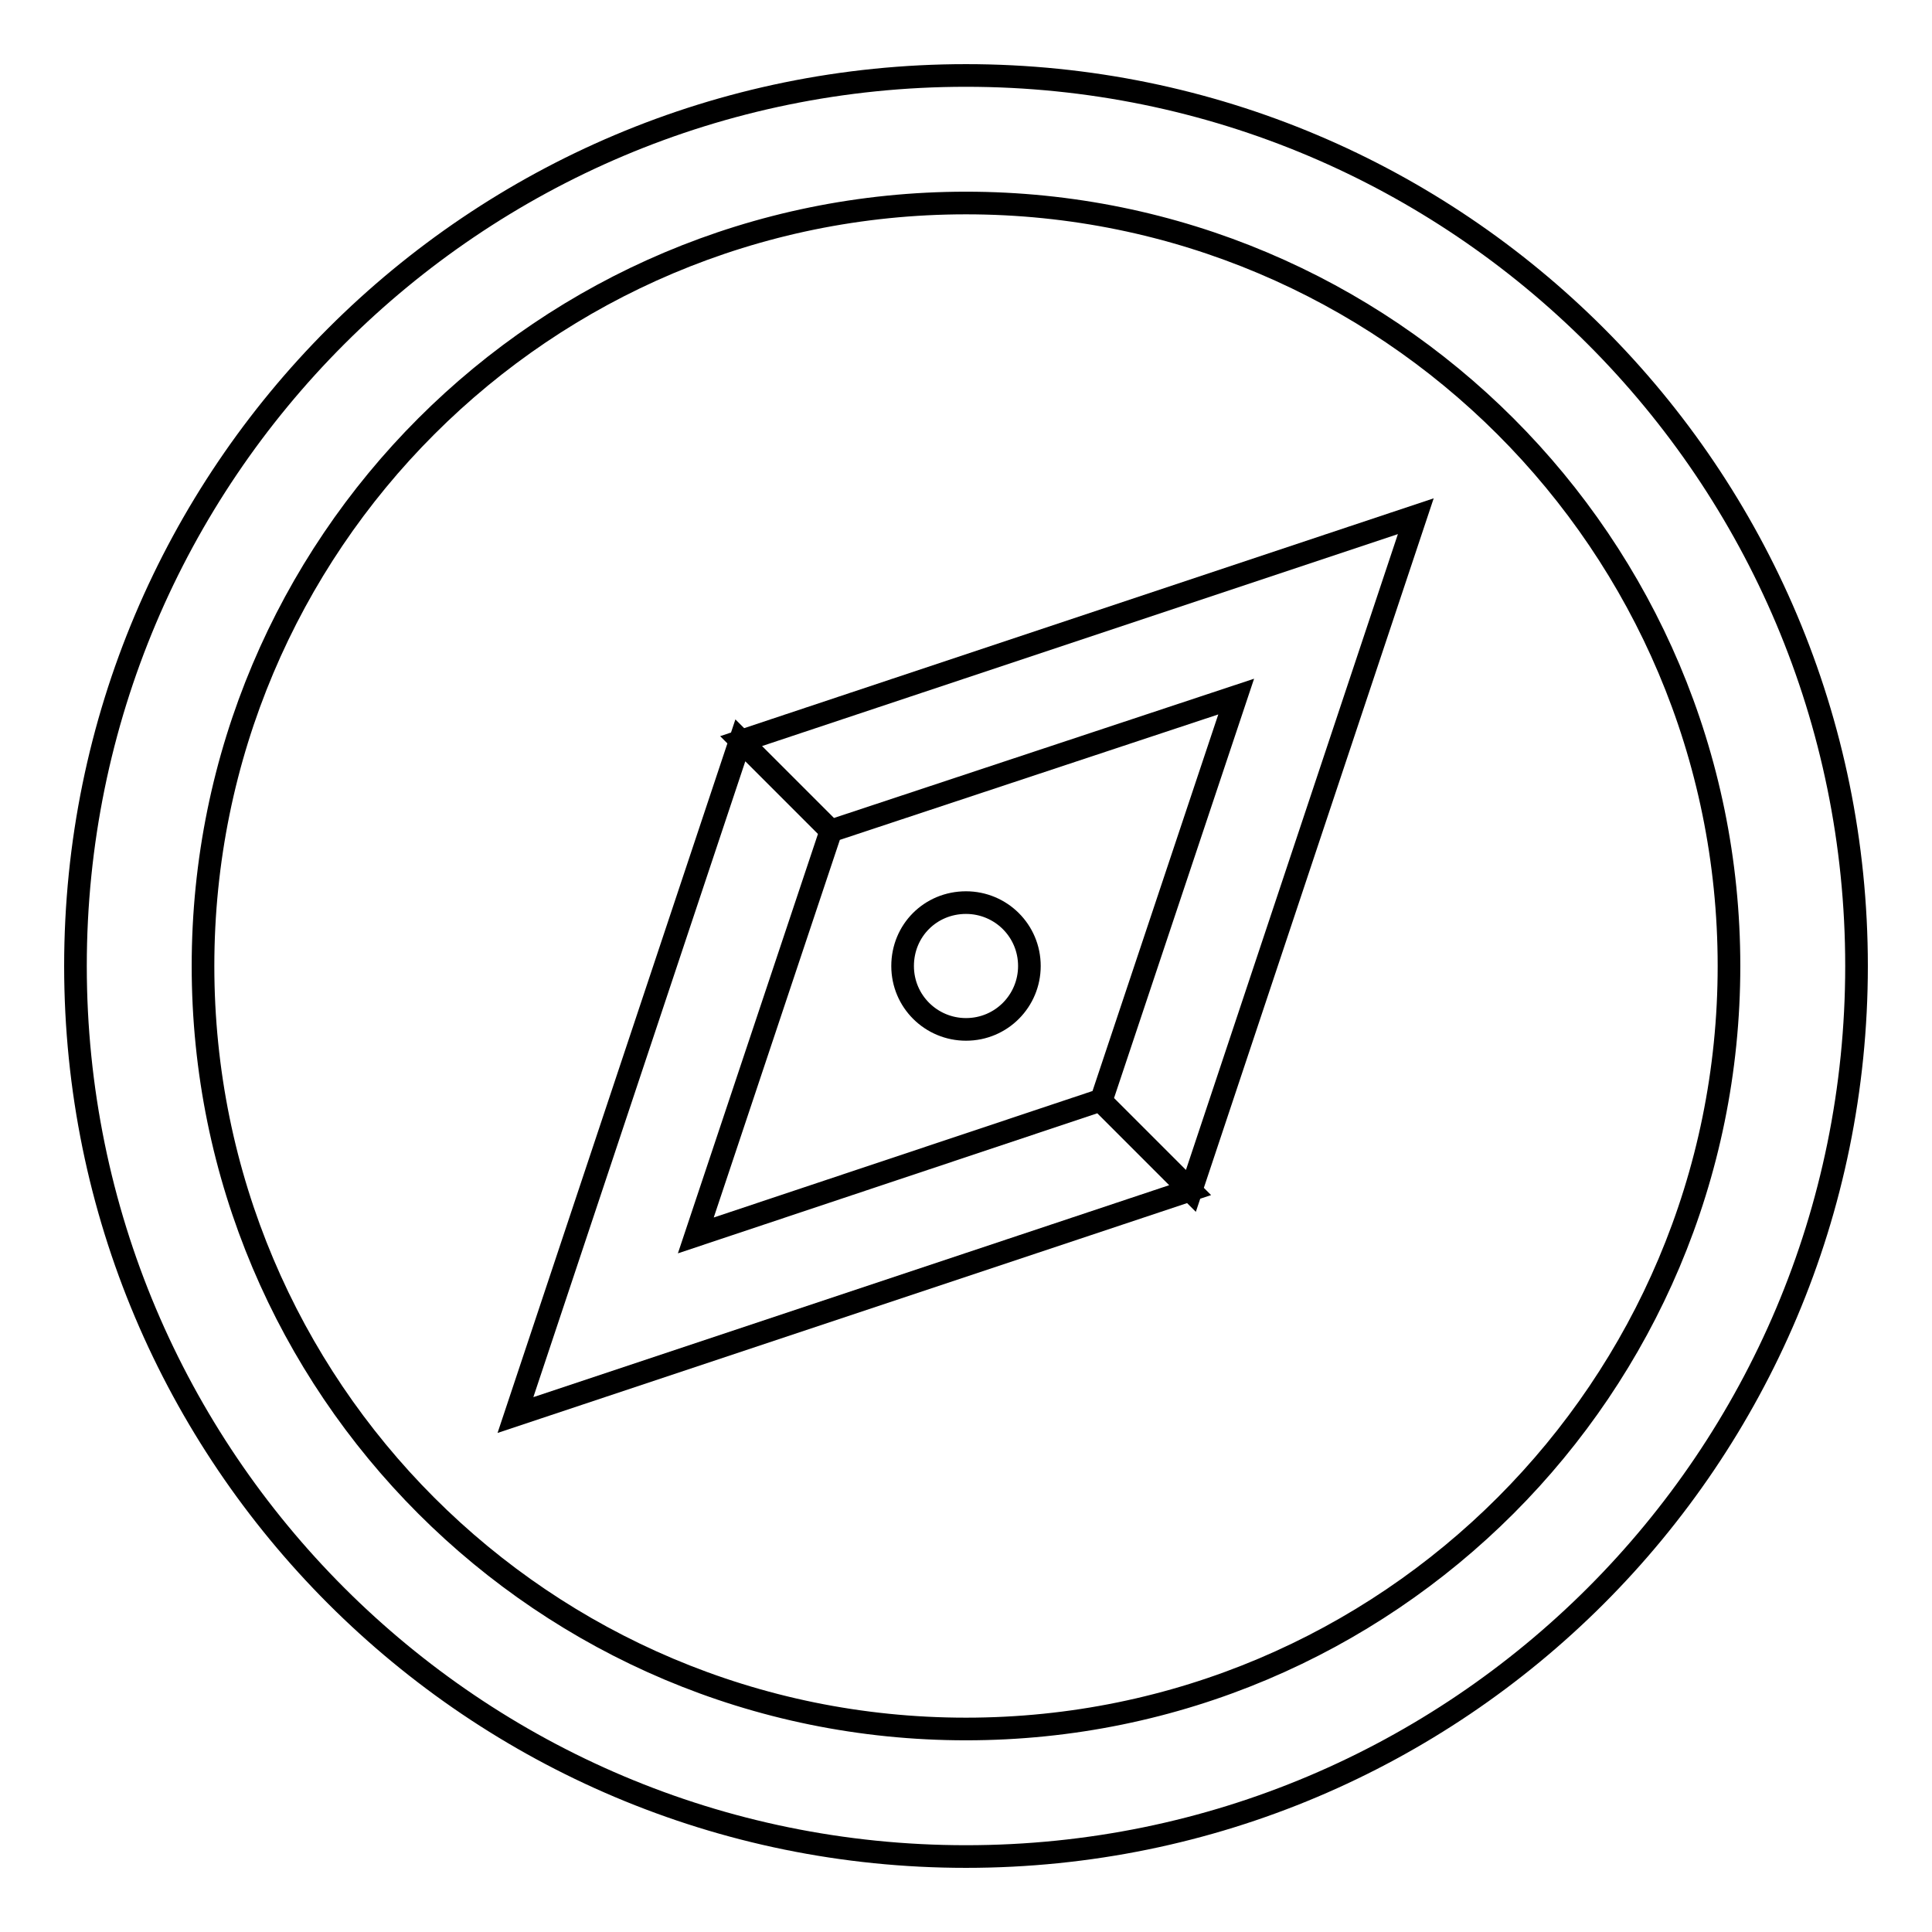
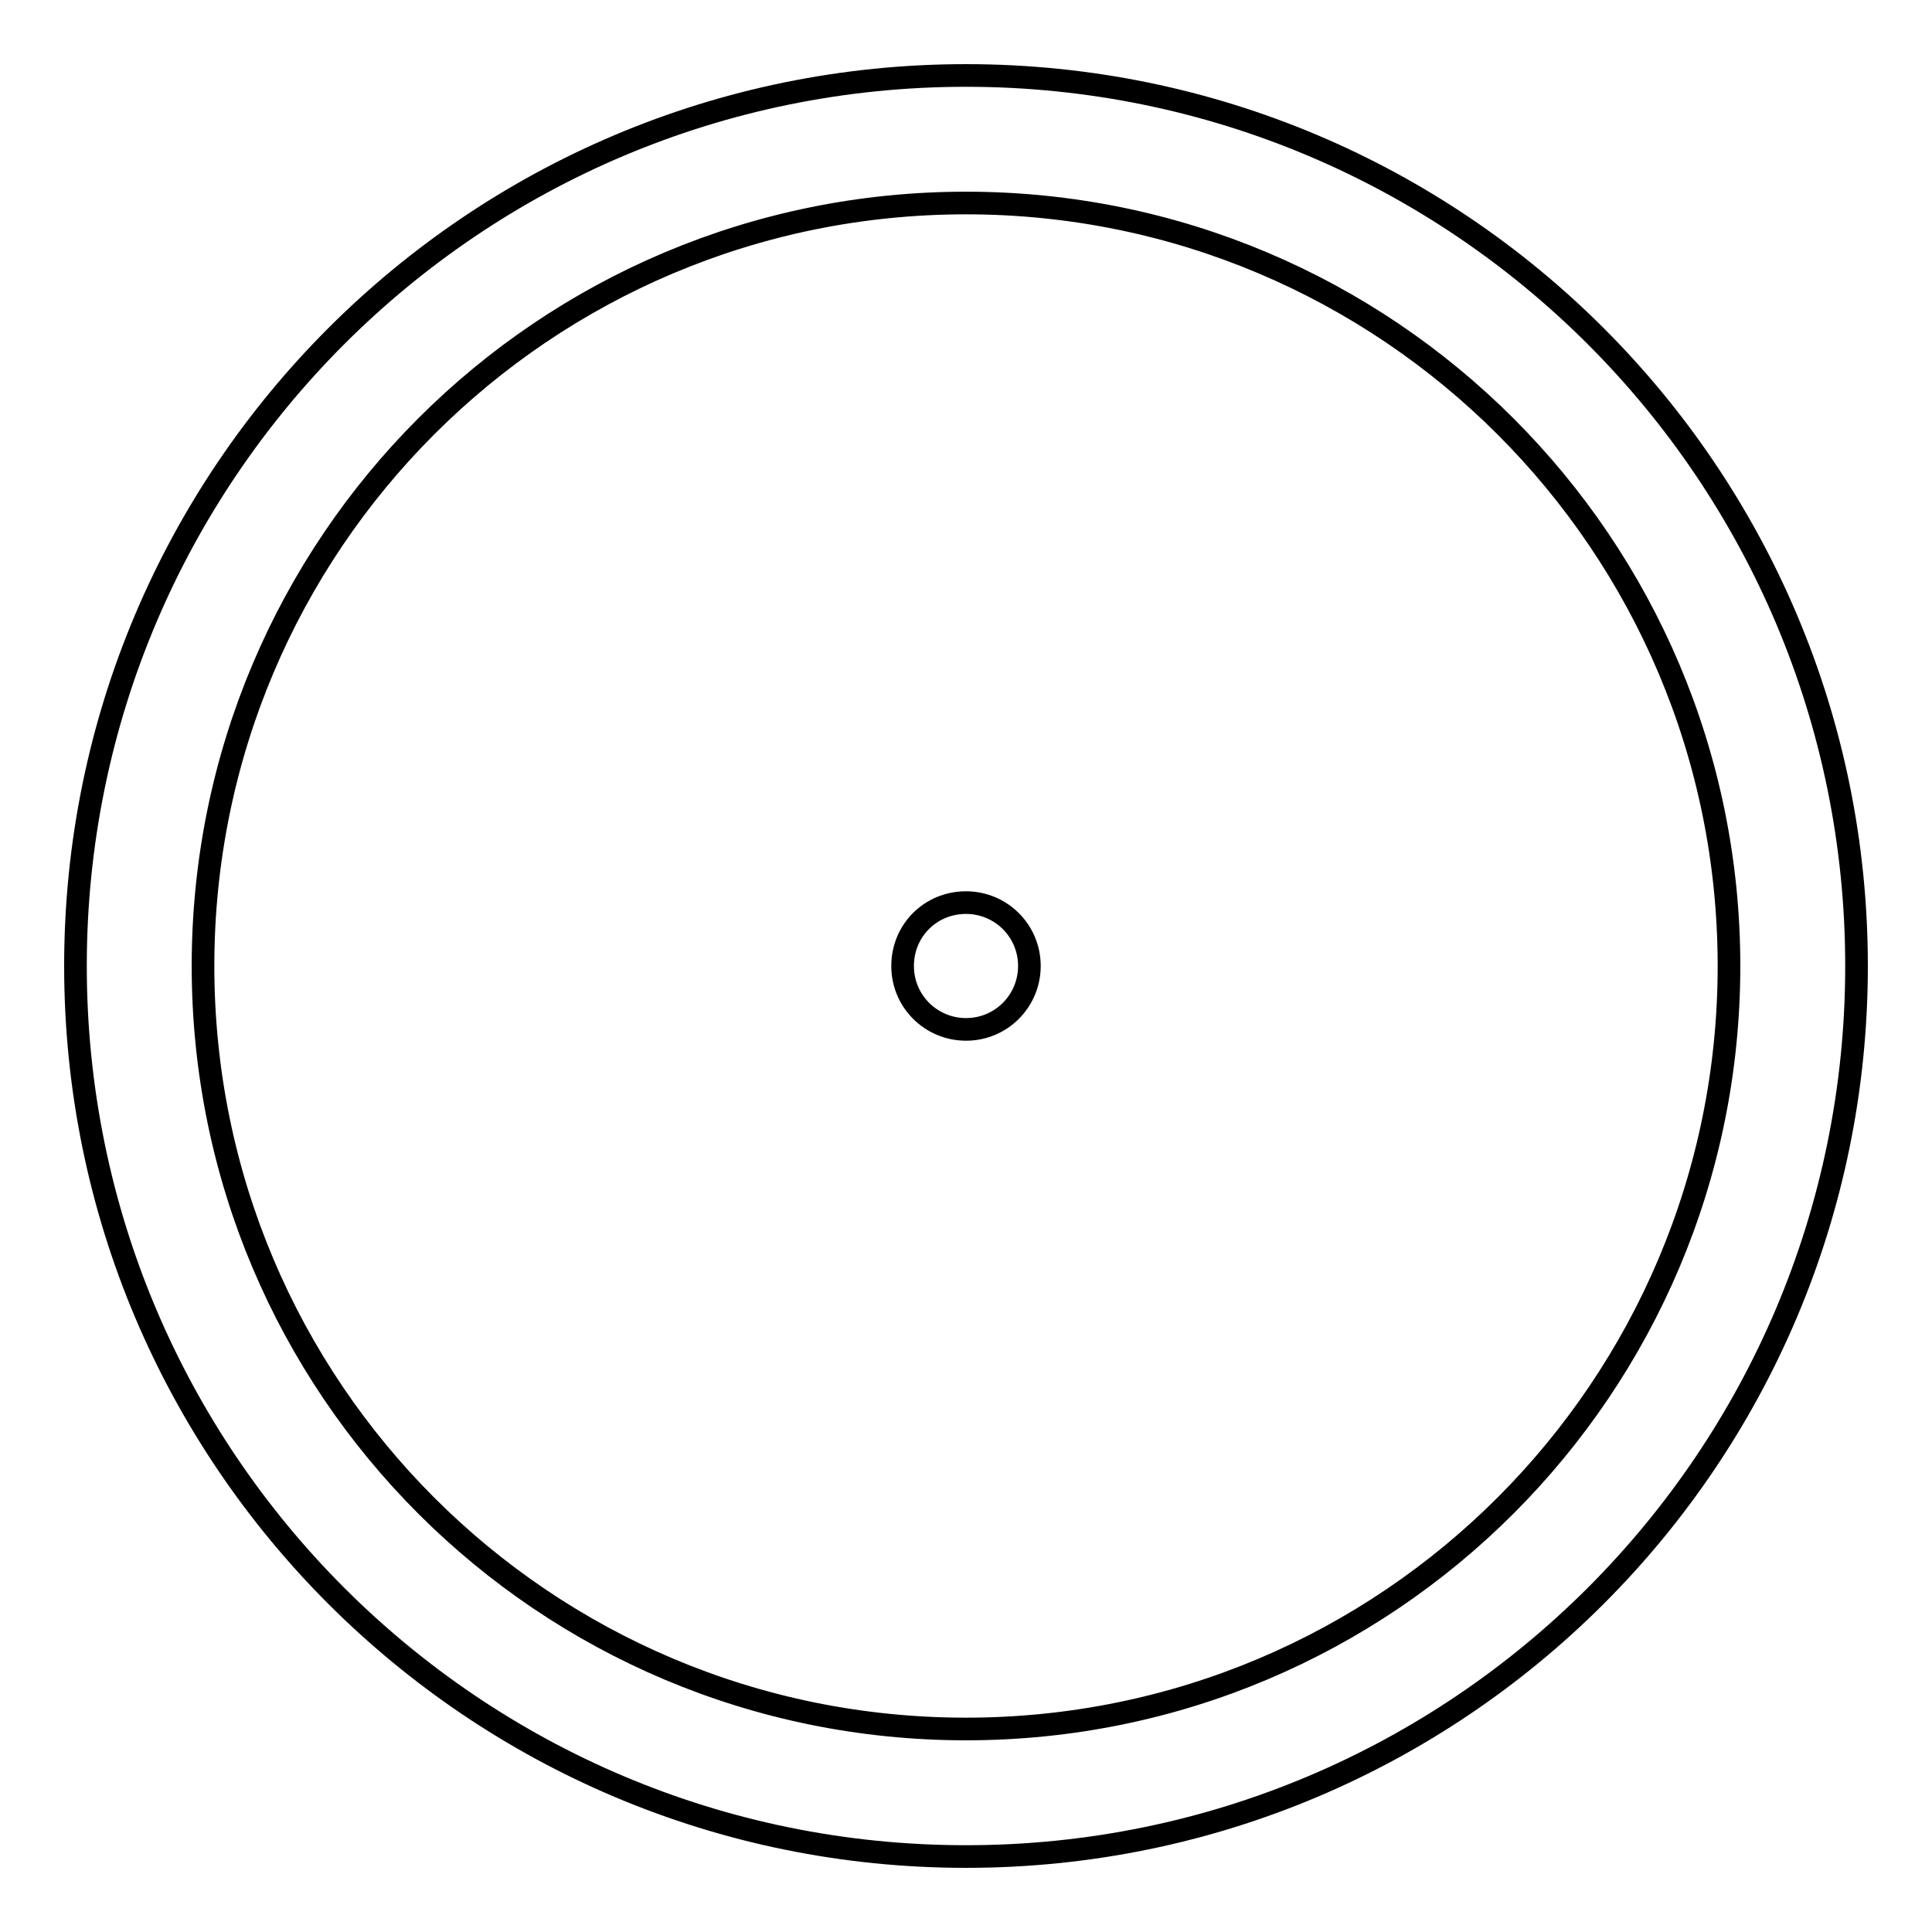
<svg xmlns="http://www.w3.org/2000/svg" version="1.1" x="0px" y="0px" viewBox="0 0 256 256" enable-background="new 0 0 256 256" xml:space="preserve">
  <g>
    <path stroke-width="3" fill-opacity="0" stroke="#000000" d="M128,246c-65.2,0-118-52.8-118-118C10,62.8,62.8,10,128,10c65.2,0,118,52.8,118,118 C246,193.2,193.2,246,128,246z M128,229.1c55.9,0,101.1-45.3,101.1-101.1c0-55.9-45.3-101.1-101.1-101.1 C72.1,26.9,26.9,72.1,26.9,128C26.9,183.9,72.1,229.1,128,229.1z" />
-     <path stroke-width="3" fill-opacity="0" stroke="#000000" d="M110.1,110.1l-17.9,53.6l53.6-17.9l11.9,11.9l-89.4,29.8l29.8-89.4L110.1,110.1L110.1,110.1z M110.1,110.1 L98.2,98.2l89.4-29.8l-29.8,89.4l-11.9-11.9l17.9-53.6L110.1,110.1L110.1,110.1z" />
-     <path stroke-width="3" fill-opacity="0" stroke="#000000" d="M119.6,128c0,4.7,3.8,8.4,8.4,8.4c4.7,0,8.4-3.8,8.4-8.4c0,0,0,0,0,0c0-4.7-3.8-8.4-8.4-8.4 C123.3,119.6,119.6,123.3,119.6,128L119.6,128z" />
+     <path stroke-width="3" fill-opacity="0" stroke="#000000" d="M119.6,128c0,4.7,3.8,8.4,8.4,8.4c4.7,0,8.4-3.8,8.4-8.4c0-4.7-3.8-8.4-8.4-8.4 C123.3,119.6,119.6,123.3,119.6,128L119.6,128z" />
  </g>
</svg>